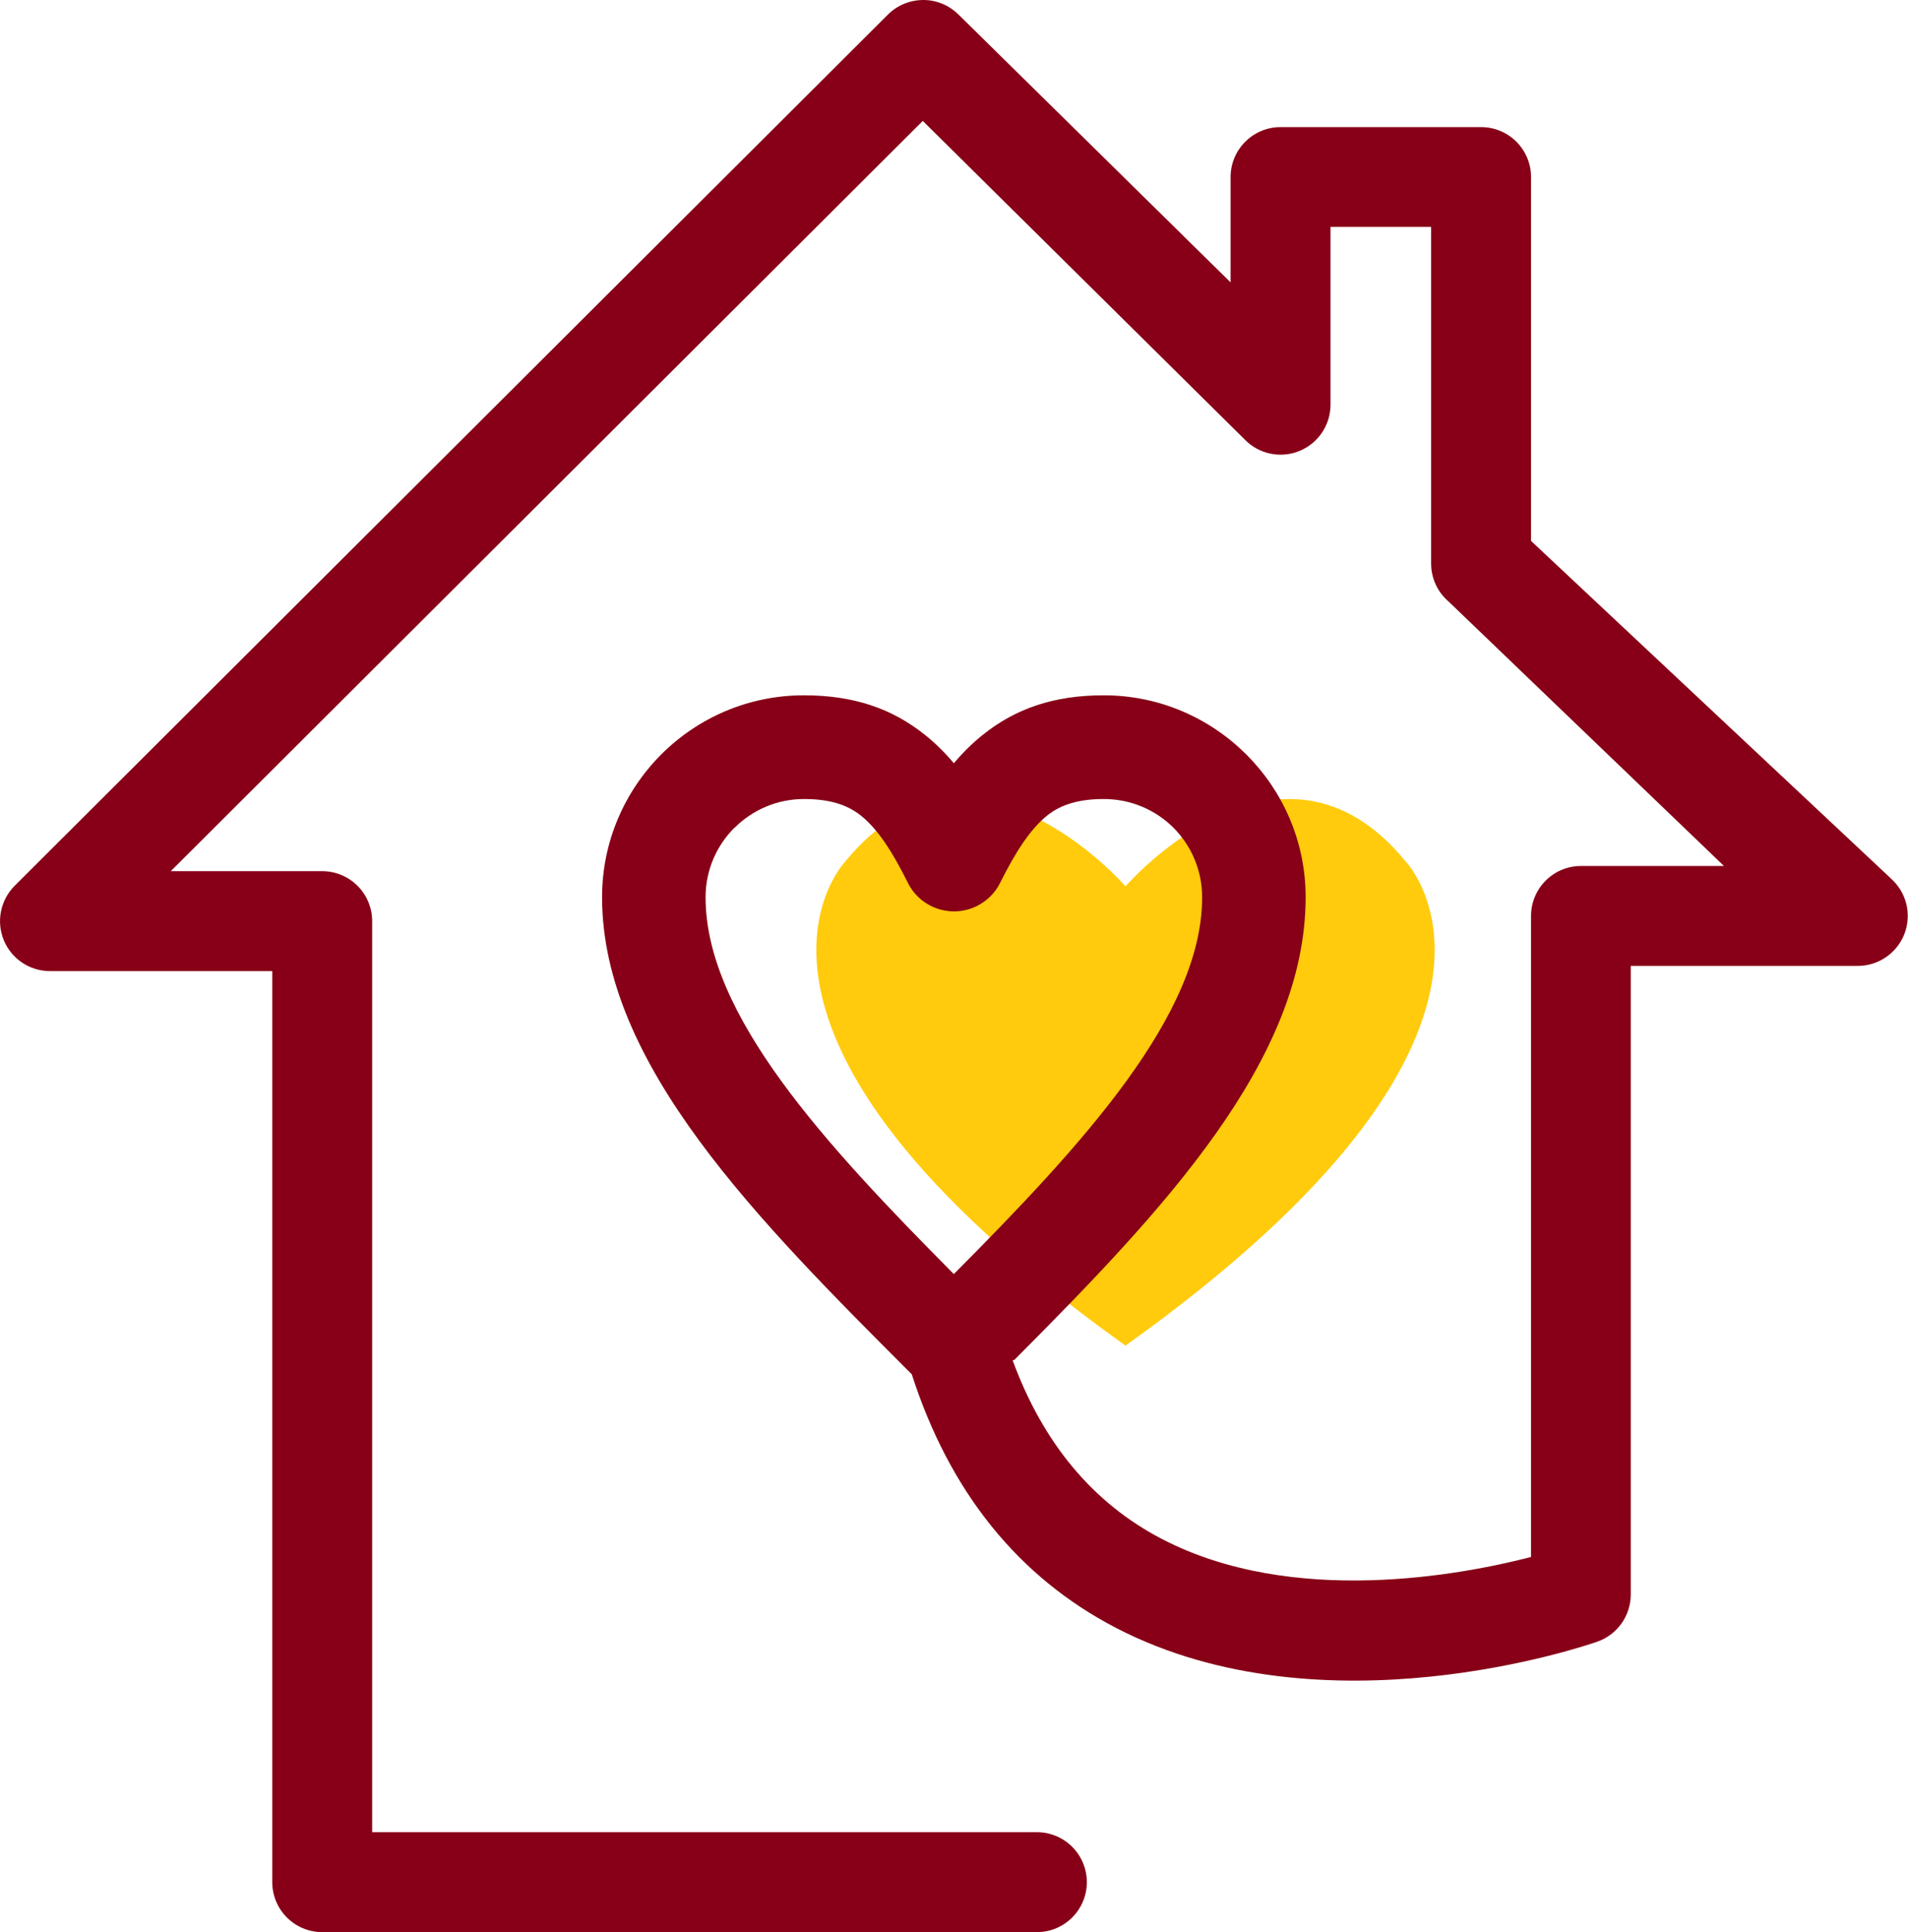
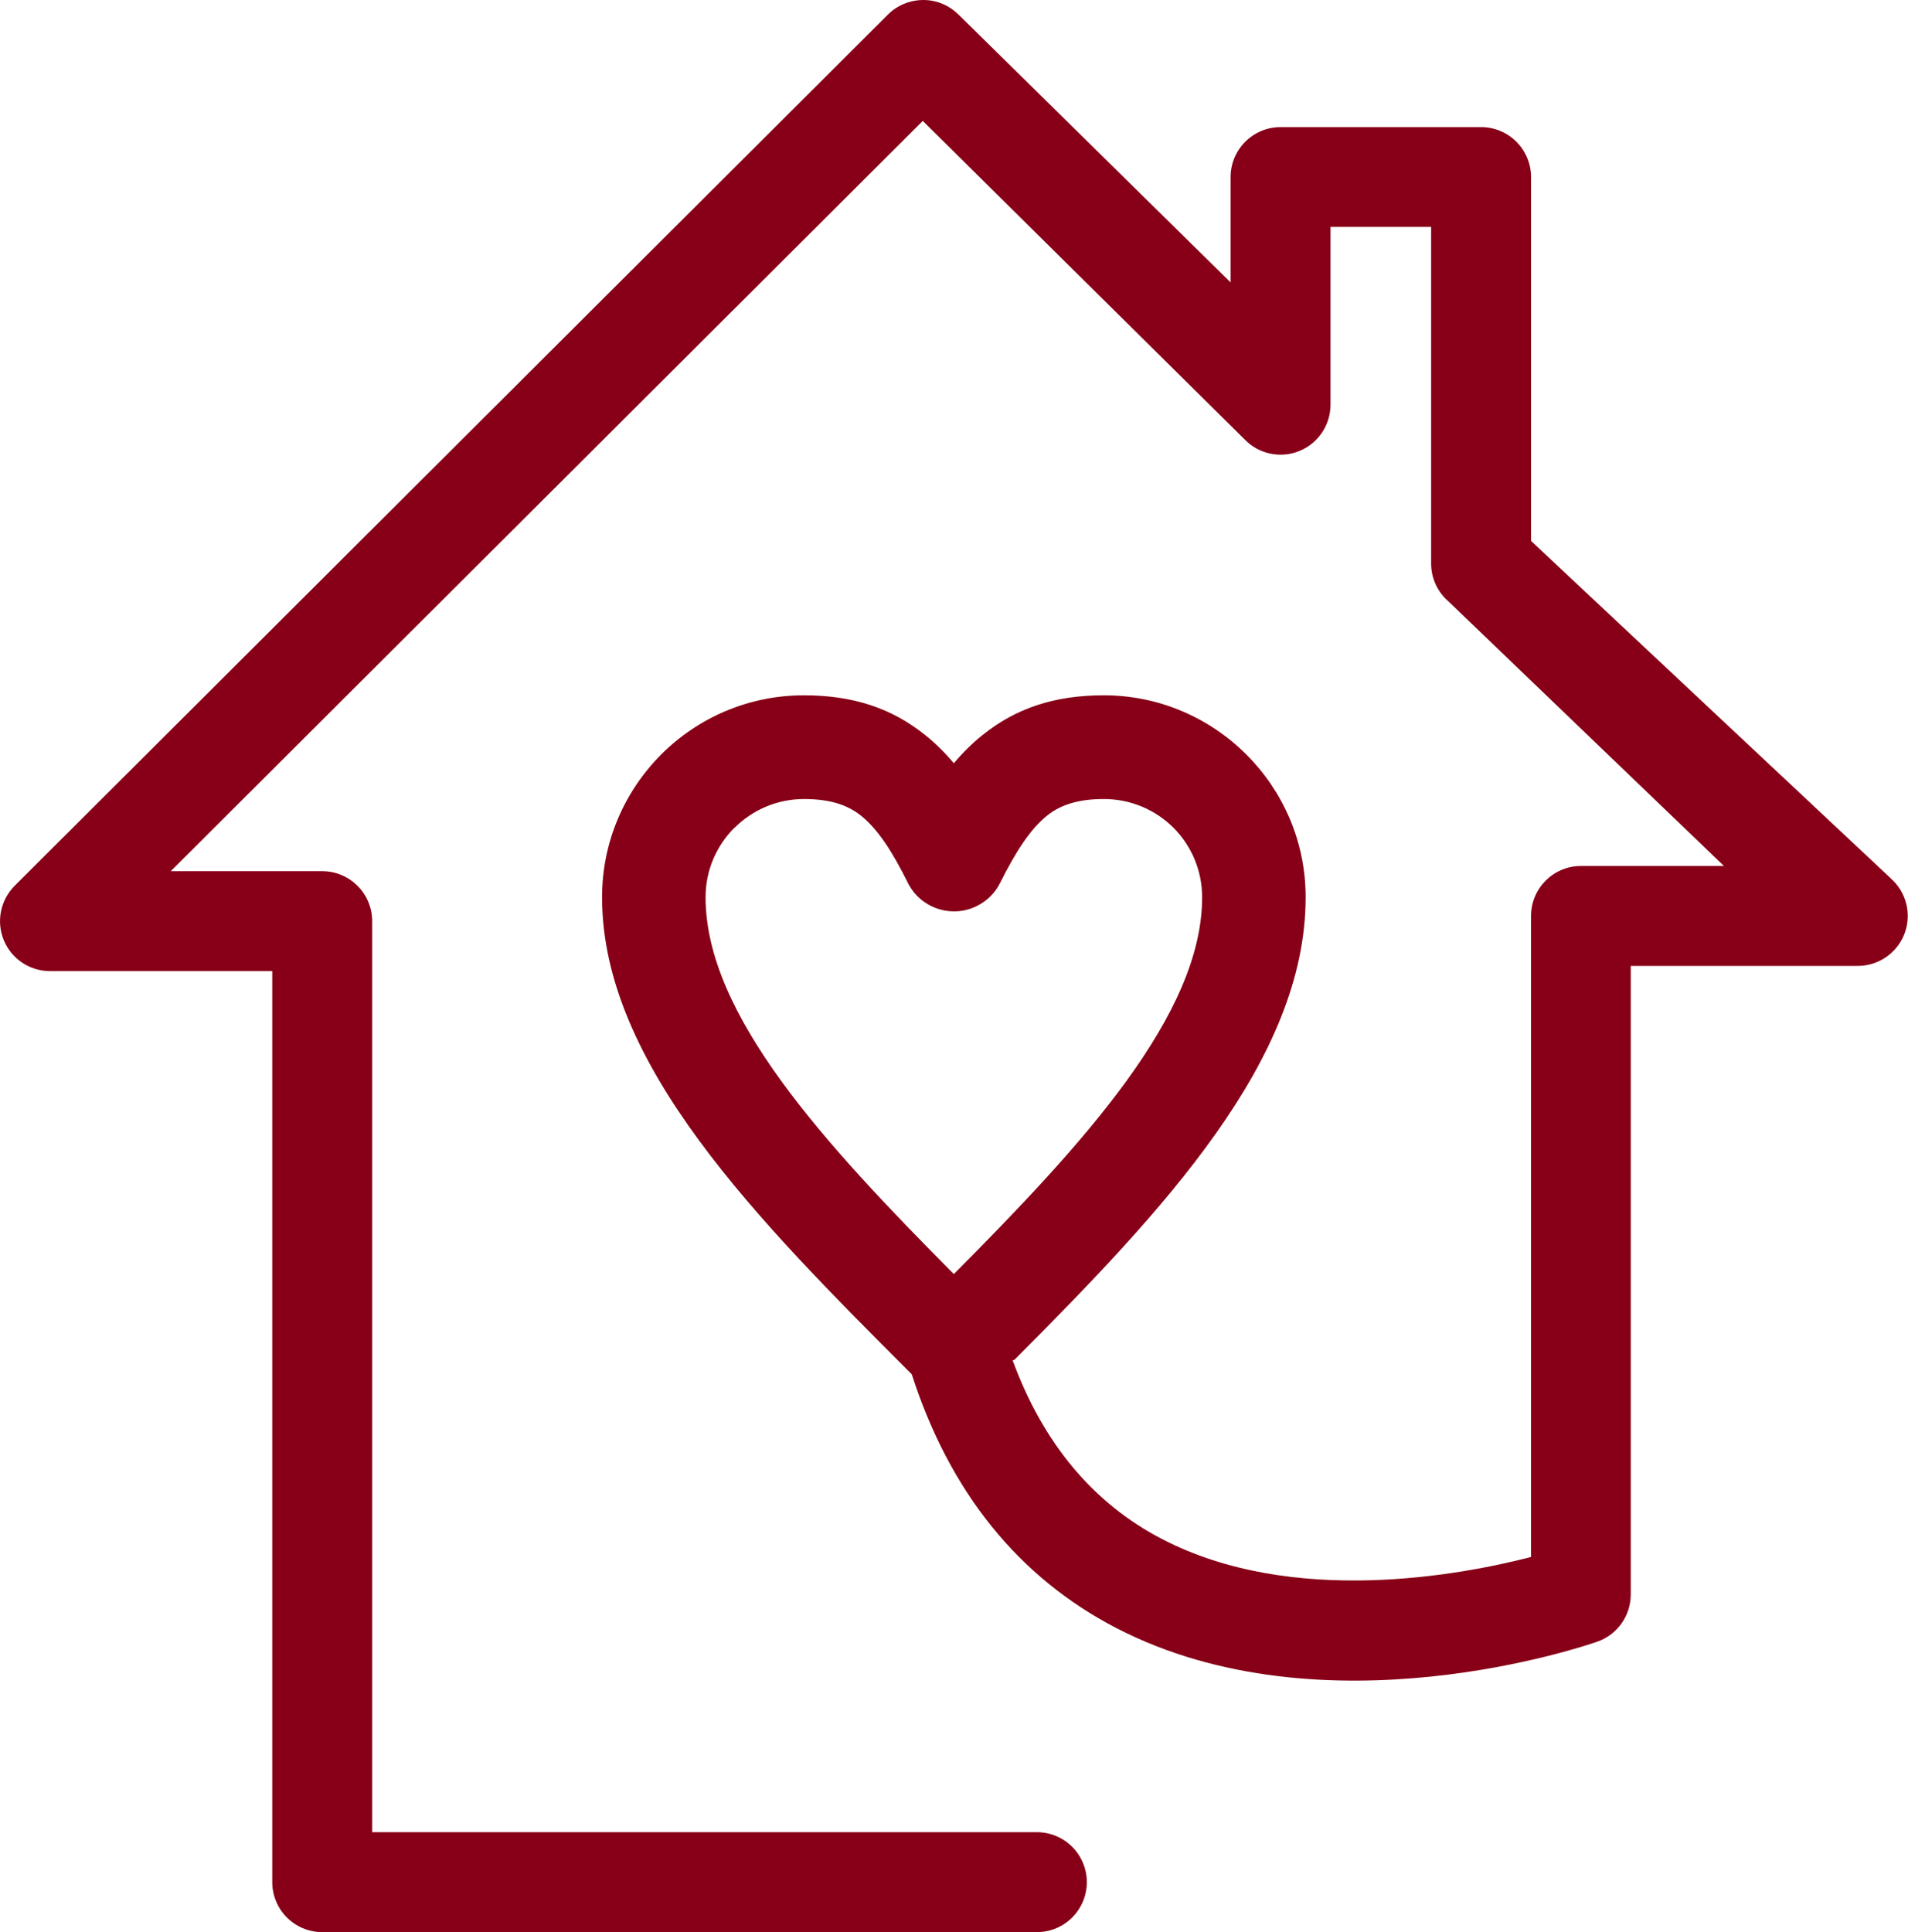
<svg xmlns="http://www.w3.org/2000/svg" id="Layer_2" viewBox="0 0 190.97 193.35">
  <defs>
    <style>.cls-1{fill:#ffcb0c;}.cls-2{fill:#870017;}</style>
  </defs>
  <g id="tagline_is_here">
-     <path class="cls-1" d="m140.72,86.24c-12.6-15.44-28.07,2.46-28.07,2.46,0,0-15.47-17.9-28.07-2.46,0,0-16.14,16.84,28.07,48.42,44.21-31.58,28.07-48.42,28.07-48.42Z" />
-   </g>
+     </g>
  <g id="LOGO">
    <path class="cls-2" d="m189.24,87.89l-36-33.76V17.72c0-2.76-2.24-5-5-5h-20.07c-2.76,0-5,2.24-5,5v10.54L95.98,1.5C95.04.55,93.77,0,92.43,0c-1.34,0-2.62.52-3.56,1.46L1.47,88.64c-1.43,1.43-1.86,3.58-1.09,5.45.77,1.87,2.6,3.09,4.62,3.09h22.25v91.17c0,2.76,2.24,5,5,5h71.53c2.76,0,5-2.24,5-5s-2.24-5-5-5H37.25v-91.17c0-2.76-2.24-5-5-5h-15.16L92.36,12.1l32.24,31.9c1.42,1.45,3.58,1.9,5.46,1.13,1.88-.77,3.11-2.6,3.11-4.63v-17.79h10.07v33.69c0,1.45.63,2.83,1.73,3.78l27.58,26.48h-14.31c-2.76,0-5,2.24-5,5v64.15c-7.05,1.82-23.86,5-36.94-1.8-6.9-3.58-11.91-9.6-14.95-17.89.05,0,.11-.02.16-.02,14.94-14.98,29.17-30.03,29.17-46.32,0-5.56-2.26-10.6-5.92-14.26l-.02-.02c-3.66-3.65-8.7-5.92-14.26-5.92-4.99,0-8.83,1.32-12.13,3.97-1.04.83-1.99,1.77-2.88,2.83-.89-1.06-1.84-2-2.88-2.83-3.31-2.65-7.14-3.97-12.13-3.97-5.57,0-10.62,2.26-14.28,5.92-3.65,3.66-5.92,8.71-5.92,14.28,0,16.74,15.62,32.36,31,47.75,0,0,0,0,0,0,3.79,11.77,10.67,20.31,20.47,25.39,20.79,10.76,47.05,1.75,48.15,1.36,2-.7,3.34-2.59,3.34-4.72v-62.9h22.72c2.09,0,3.96-1.3,4.69-3.25.73-1.96.17-4.16-1.41-5.53Zm-115.72-5.05c1.78-1.78,4.24-2.88,6.95-2.88,2.52,0,4.31.55,5.7,1.66,1.68,1.34,3.15,3.61,4.7,6.73,1.27,2.55,4.38,3.58,6.92,2.31,1.04-.52,1.83-1.34,2.31-2.31,1.56-3.12,3.03-5.39,4.7-6.73,1.38-1.11,3.18-1.66,5.69-1.66,2.72,0,5.18,1.1,6.96,2.87,1.77,1.78,2.87,4.24,2.87,6.96,0,11.76-11.91,24.69-24.85,37.71-12.93-13.02-24.85-25.94-24.85-37.71,0-2.71,1.1-5.17,2.88-6.95Z" />
  </g>
</svg>